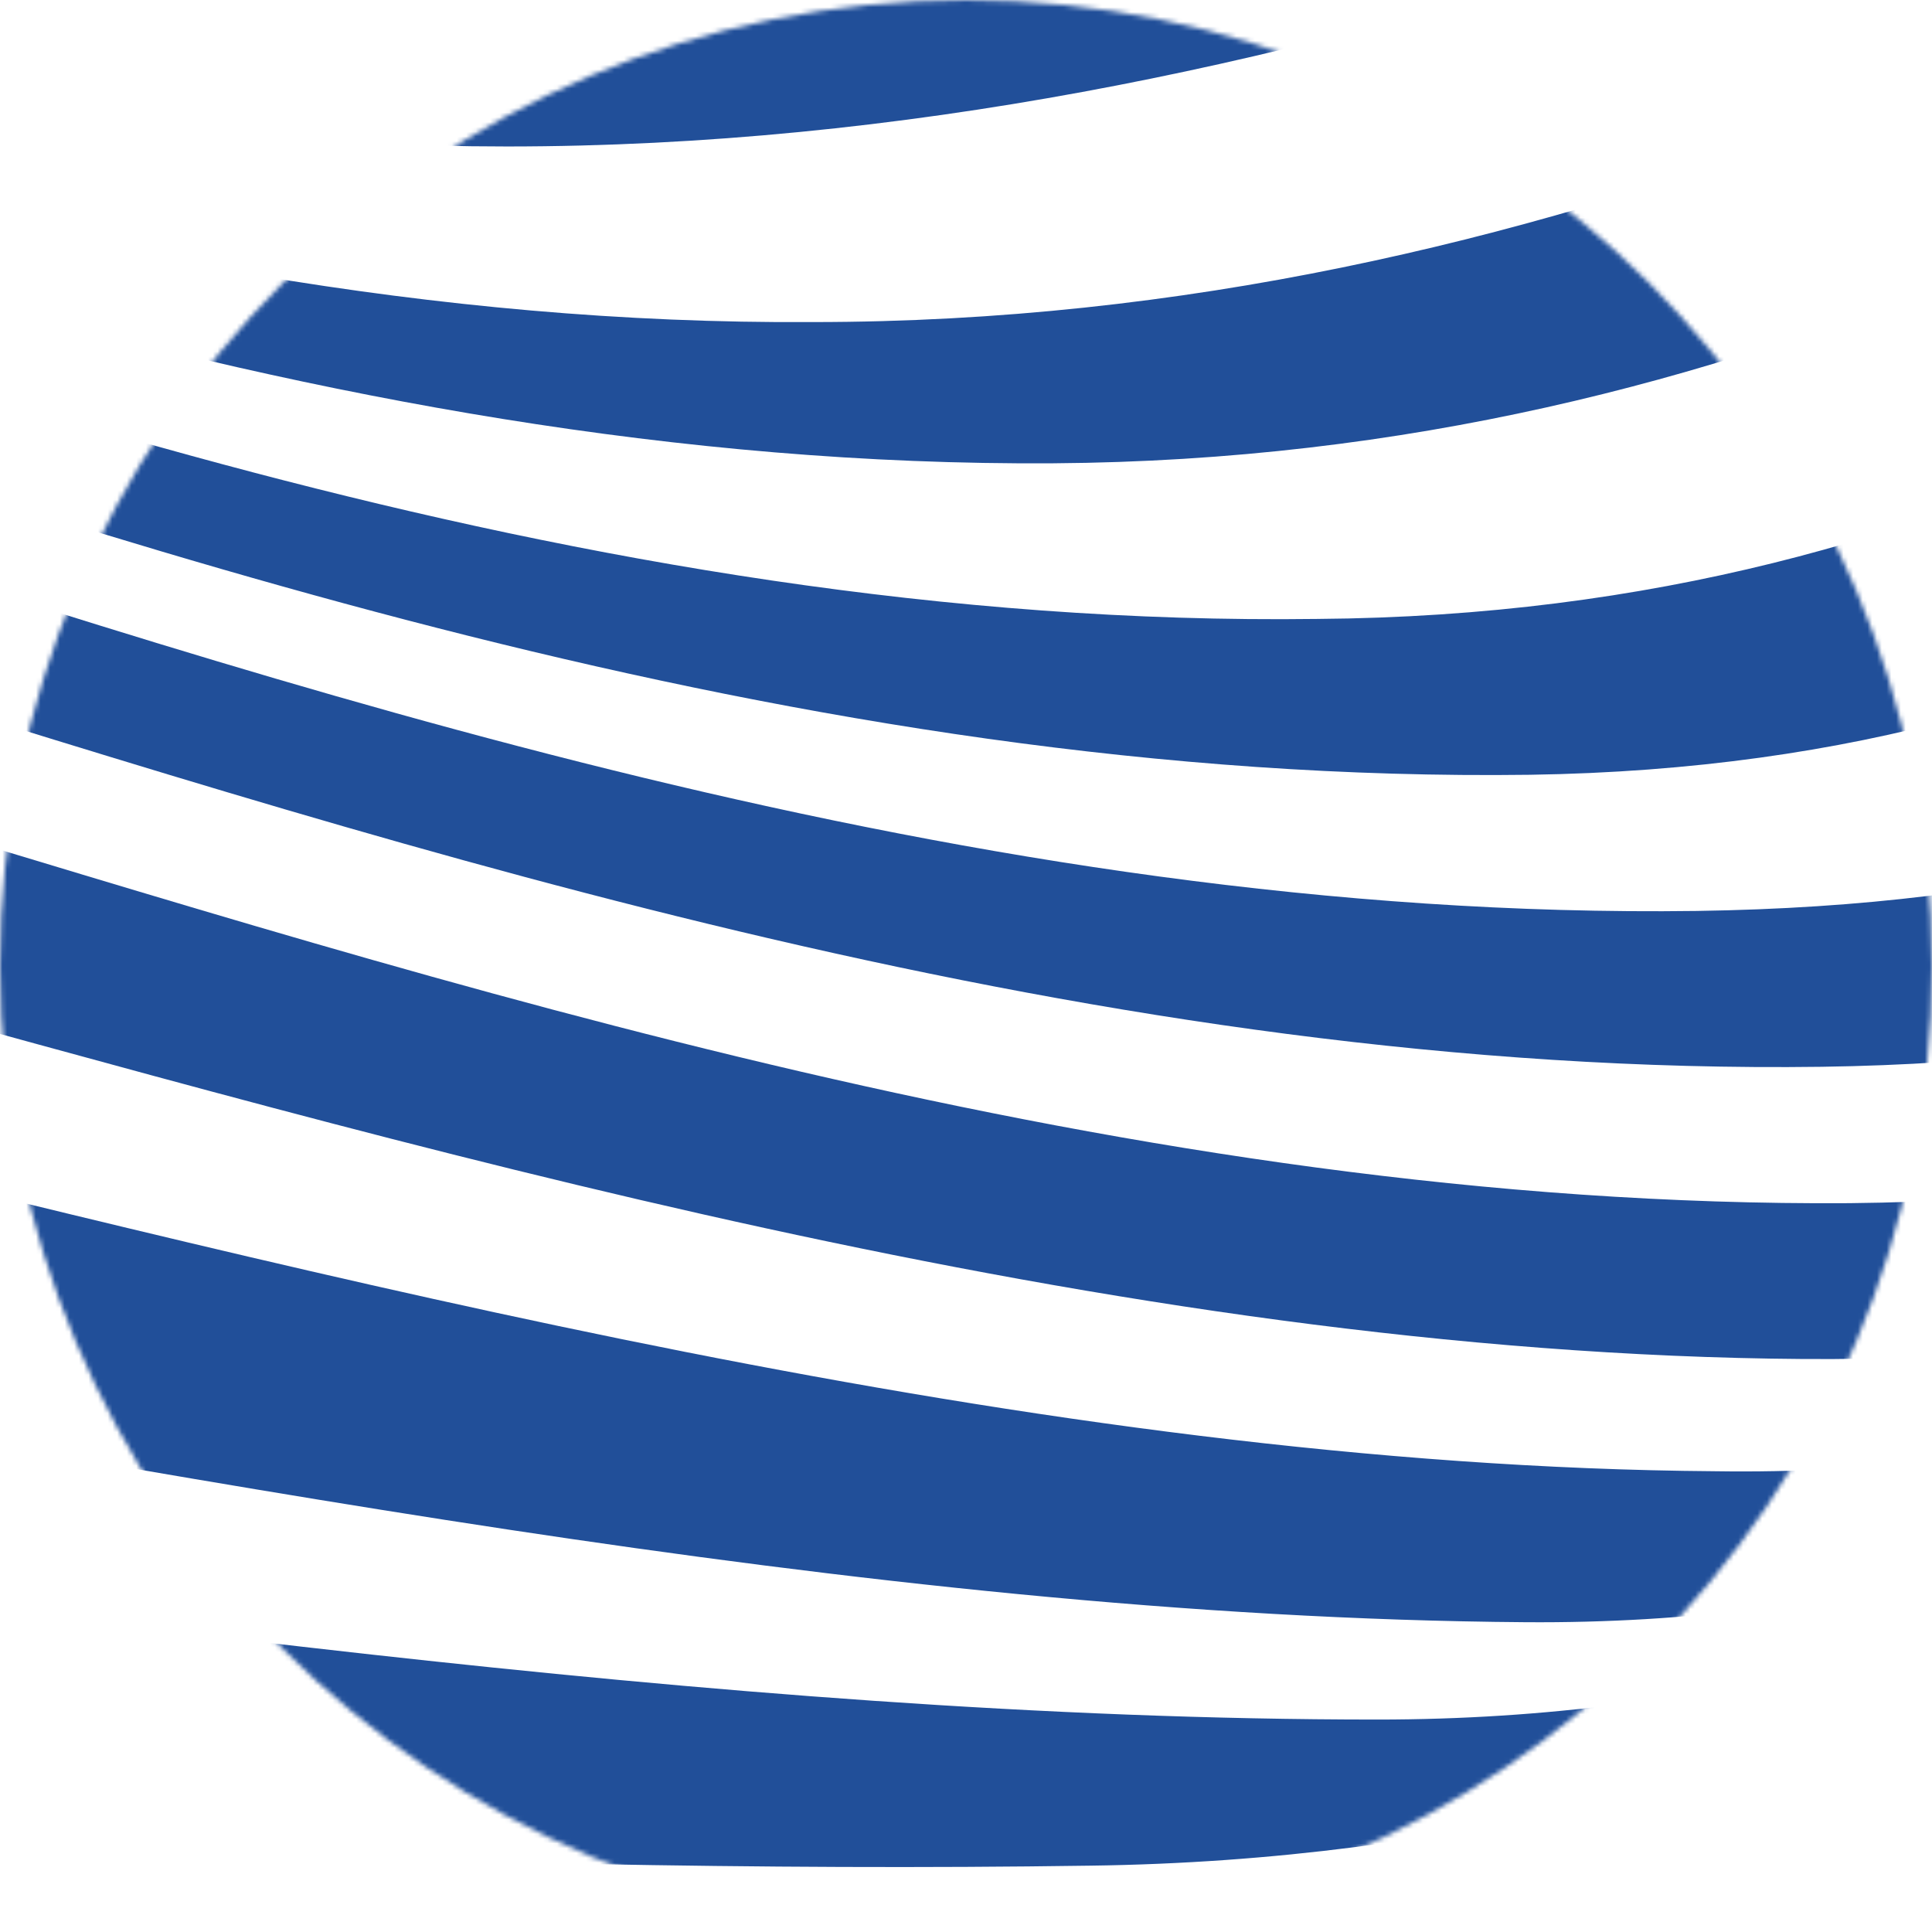
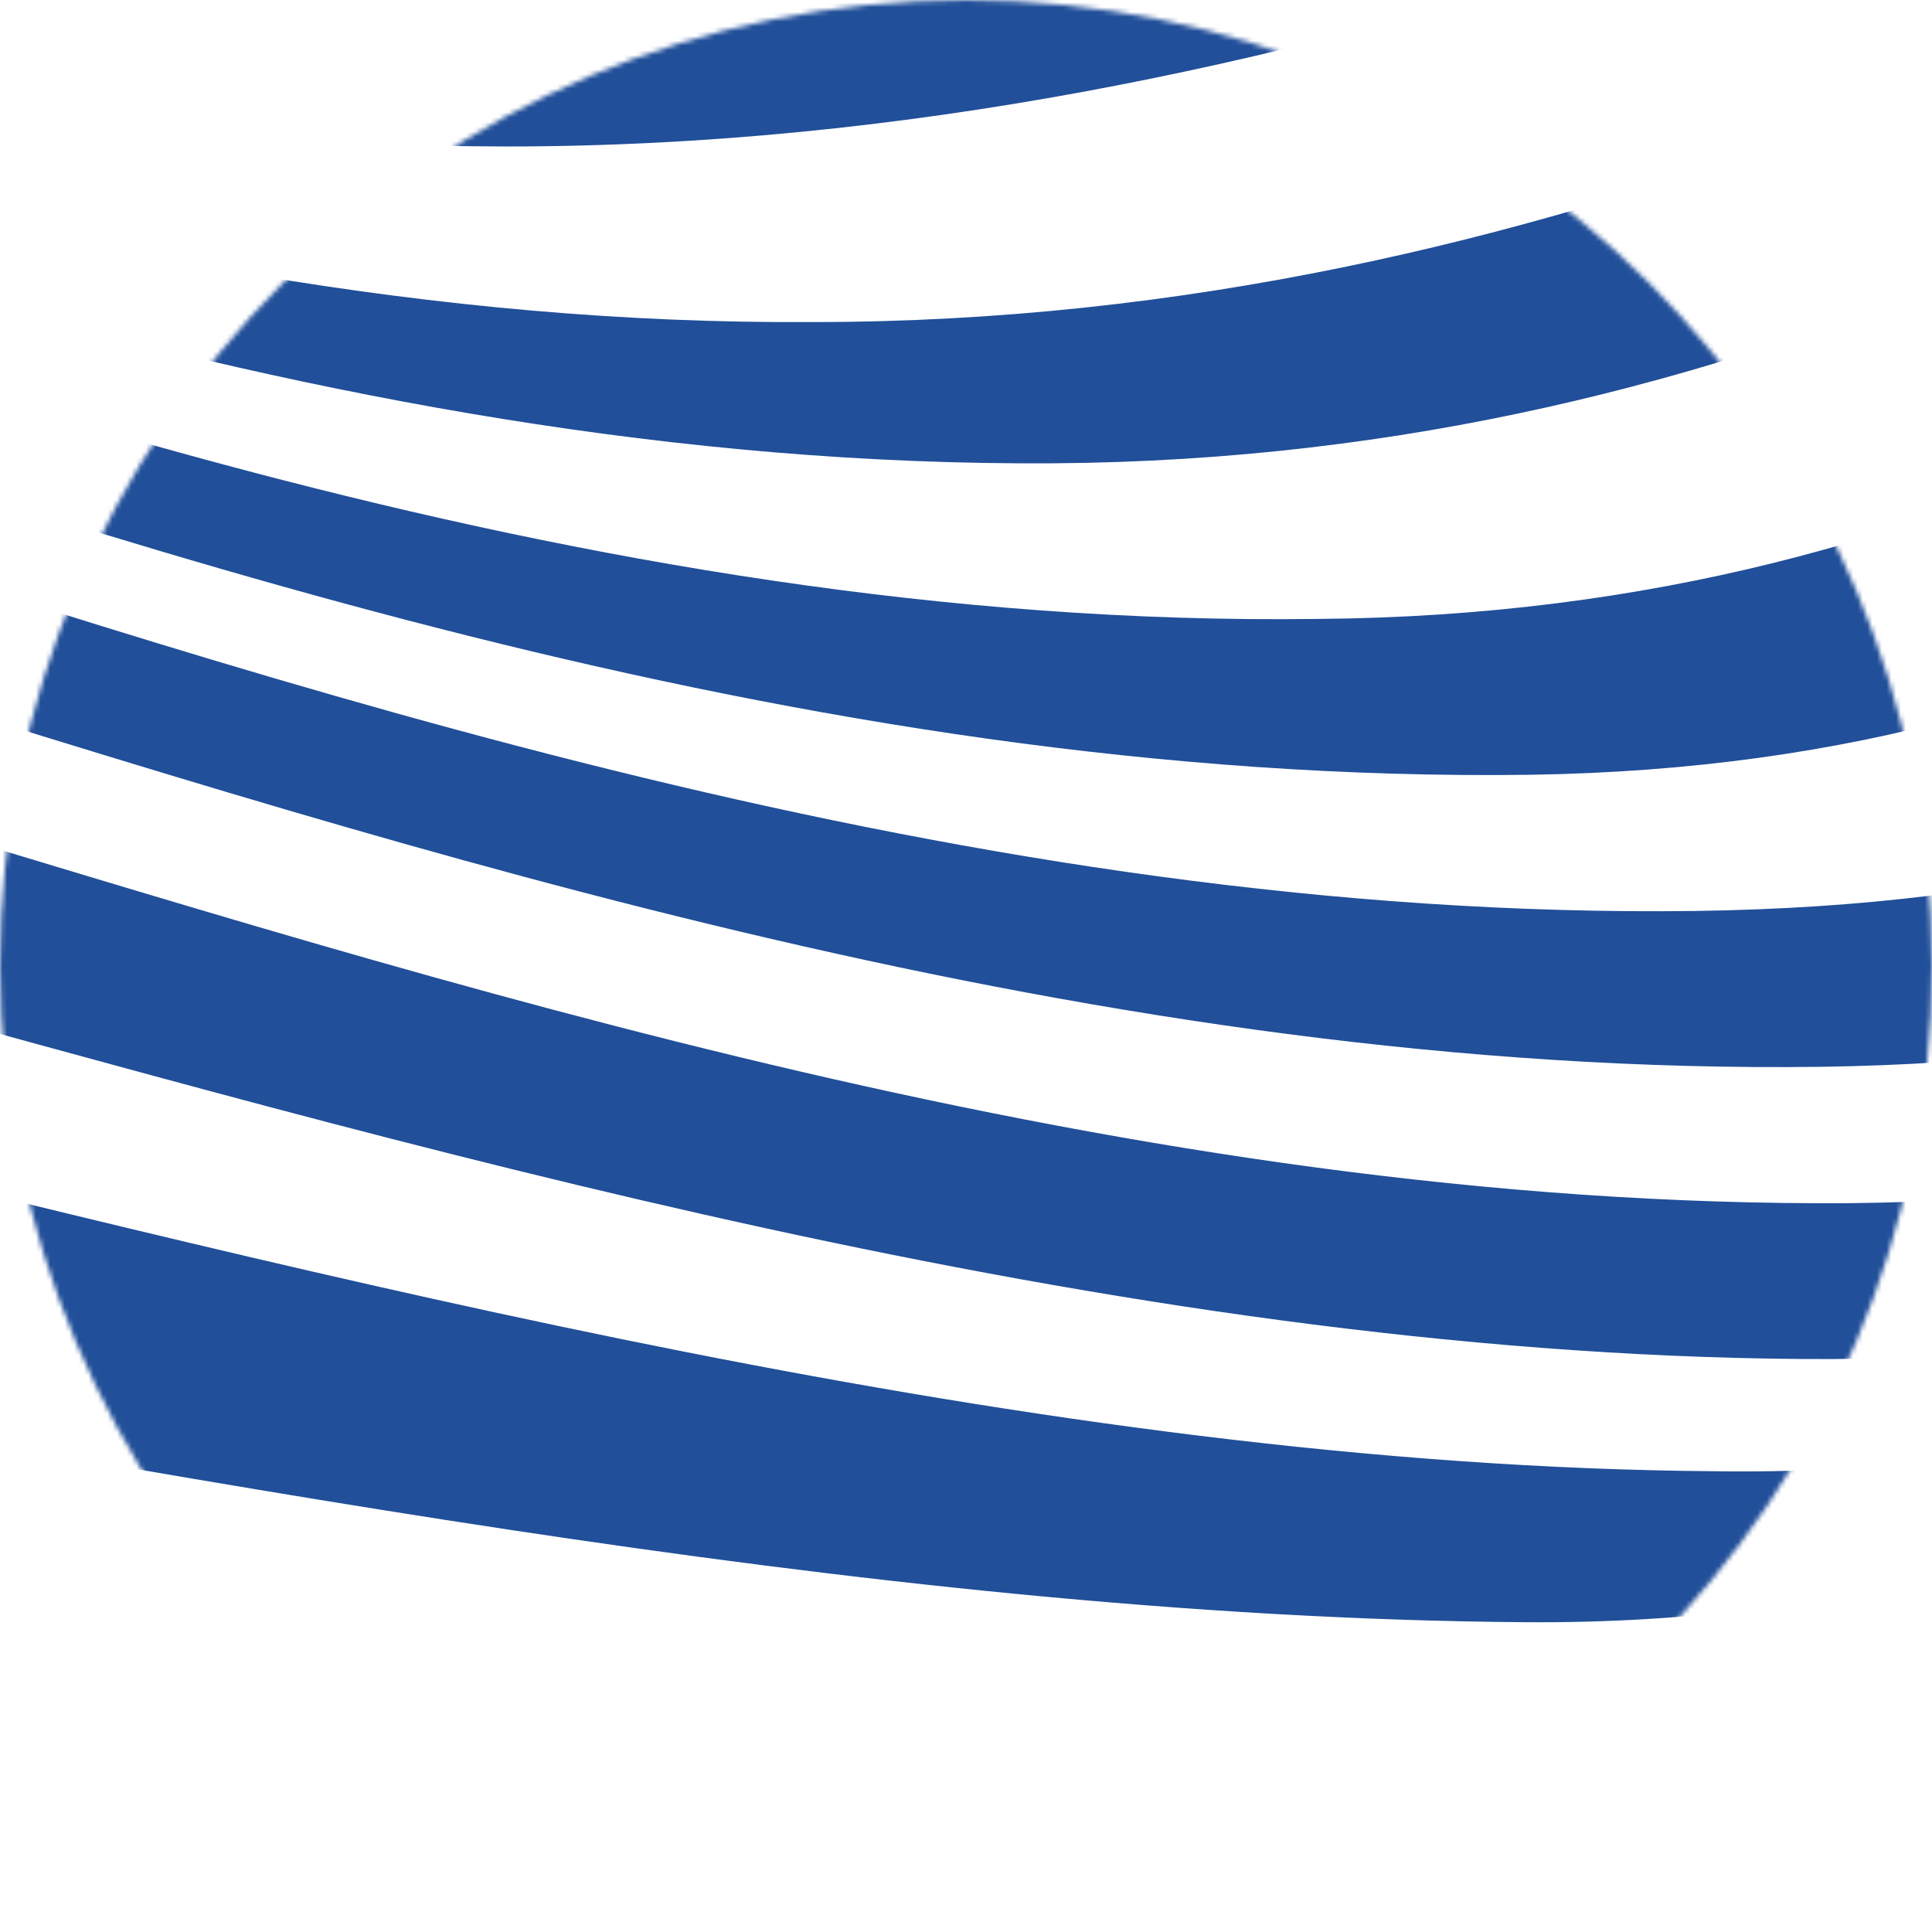
<svg xmlns="http://www.w3.org/2000/svg" width="404" height="404" viewBox="0 0 404 404" fill="none">
  <mask id="mask0_273_1780" style="mask-type:alpha" maskUnits="userSpaceOnUse" x="0" y="0" width="404" height="404">
    <circle cx="202" cy="202" r="202" fill="#D9D9D9" />
  </mask>
  <g mask="url(#mask0_273_1780)">
    <path d="M1121.31 307.613C899.672 335.109 699.327 415.561 516.404 474.626C347.998 529.618 157.332 601.923 -55.594 615.161C-418.538 637.566 -607.268 823.928 -947.95 870.773C-1124.1 895.214 -1235.4 819.854 -1319.6 761.807C-1418.32 693.576 -1515.11 588.684 -1715.45 575.445C-1715.45 592.757 -1715.45 609.051 -1715.45 626.364C-1522.85 640.621 -1418.32 730.238 -1309.93 795.413C-1286.7 809.671 -1260.57 823.928 -1233.47 838.185L-1244.11 835.13C-1266.37 823.928 -1287.67 811.707 -1307.99 800.505C-1418.32 736.348 -1524.79 649.786 -1716.42 636.547C-1716.42 653.86 -1716.42 672.19 -1716.42 689.503C-1562.53 697.65 -1447.36 754.678 -1331.22 808.652L-1342.83 805.597C-1453.17 755.697 -1566.41 703.76 -1714.49 696.631C-1714.49 707.833 -1714.49 719.036 -1714.49 729.219C-1714.49 736.348 -1714.49 744.495 -1714.49 751.623V756.715C-1714.49 776.064 -1714.49 795.413 -1714.49 814.762V816.799C-1714.49 837.167 -1714.49 856.516 -1714.49 876.883C-1714.49 897.251 -1714.49 918.636 -1714.49 939.004C-560.811 939.004 592.864 939.004 1746.54 939.004C1746.54 918.636 1746.54 897.251 1746.54 876.883C1746.54 856.516 1746.54 837.167 1746.54 816.799V814.762C1746.54 806.615 1746.54 798.469 1746.54 790.322C1746.54 779.119 1746.54 767.917 1746.54 756.715C1452.31 752.642 1264.55 618.217 960.646 633.492C618.028 651.823 331.545 768.936 -16.881 775.046C-290.782 780.138 -518.226 859.571 -779.545 886.048C-518.226 857.534 -292.717 776.064 -17.848 770.972C334.448 763.844 619.964 642.658 966.453 624.327C1270.36 607.015 1452.31 747.55 1746.54 752.642C1746.54 734.311 1746.54 715.98 1746.54 696.631C1584.91 689.503 1489.09 636.547 1383.6 586.647C1287.78 540.82 1175.51 500.085 1028.4 513.324C647.063 547.949 358.645 705.797 -32.366 725.146C-324.656 739.403 -537.583 846.332 -805.677 889.104C-807.612 889.104 -809.548 889.104 -811.484 889.104C-540.486 844.295 -330.463 734.311 -34.302 719.036C361.548 698.668 650.935 536.747 1036.14 500.086C1184.22 485.828 1295.52 529.618 1388.44 576.463C1491.03 627.382 1584.91 682.374 1746.54 690.521C1746.54 673.209 1746.54 654.878 1746.54 637.566C1578.13 626.364 1502.64 555.078 1418.44 496.012C1342.95 443.057 1242.29 382.973 1085.5 401.303C875.476 425.744 684.809 494.994 505.758 547.949C338.32 597.849 156.364 658.952 -45.916 672.19C-374.017 694.595 -576.297 838.185 -875.362 889.104C-881.169 889.104 -886.008 889.104 -891.815 889.104C-583.072 838.185 -382.727 686.448 -47.852 664.043C157.332 649.786 340.256 586.647 508.661 535.729C688.681 481.755 881.283 410.469 1093.24 385.01C1251 365.66 1349.72 427.781 1423.28 481.755C1504.58 541.839 1577.17 615.162 1746.54 627.382C1746.54 610.07 1746.54 593.776 1746.54 576.463C1439.73 557.114 1467.8 265.86 1121.31 307.613ZM-789.223 888.085C-782.448 888.085 -774.706 887.067 -767.931 887.067H-769.866C-776.641 887.067 -784.384 888.085 -791.159 888.085C-790.191 888.085 -790.191 888.085 -789.223 888.085Z" fill="#214F99" />
-     <path d="M1117.44 245.537C1006.14 257.757 904.512 289.327 810.63 318.859C710.942 349.411 616.093 383.017 519.308 415.605C350.903 472.634 167.011 544.938 -47.851 558.177C-214.321 568.361 -352.723 621.316 -480.479 668.161C-620.817 719.08 -766.962 783.237 -941.175 808.696C-1114.42 833.137 -1228.63 757.778 -1314.76 700.749C-1416.39 632.518 -1518.01 530.681 -1715.45 516.424C-1715.45 532.718 -1715.45 549.012 -1715.45 565.306C-1514.14 577.526 -1417.36 685.474 -1320.57 754.723C-1237.34 813.788 -1127 889.148 -948.917 864.707C-607.267 817.862 -420.472 627.426 -55.594 606.04C157.333 593.82 349.935 518.46 517.373 463.468C616.093 430.88 714.814 398.293 816.438 367.741C911.287 339.227 1013.88 307.657 1125.18 294.418C1477.48 252.665 1434.89 547.993 1746.54 565.306C1746.54 549.012 1746.54 532.718 1746.54 516.424C1430.05 499.111 1475.54 204.802 1117.44 245.537Z" fill="#214F99" />
    <path d="M1042.91 202.729C837.731 234.298 666.422 313.731 502.856 374.834C357.678 428.807 198.951 493.983 5.382 504.167C-148.506 512.314 -289.812 554.067 -420.471 589.71C-565.649 629.426 -710.826 676.272 -874.392 697.657C-1036.99 719.043 -1160.88 664.051 -1266.37 614.151C-1395.09 554.067 -1520.91 470.56 -1714.48 455.285C-1714.48 470.56 -1714.48 485.836 -1714.48 502.13C-1519.95 518.424 -1414.45 615.169 -1307.99 681.363C-1218.95 737.374 -1101.84 810.697 -931.495 786.256C-759.218 761.815 -612.105 700.713 -470.8 651.831C-342.076 607.022 -203.674 556.104 -38.172 545.92C175.723 531.663 355.743 461.395 522.213 403.348C696.425 343.264 891.931 258.739 1110.66 234.298C1465.86 194.582 1432.96 484.818 1747.51 502.13C1747.51 486.854 1747.51 471.579 1747.51 455.285C1427.15 437.973 1412.63 146.718 1042.91 202.729Z" fill="#214F99" />
-     <path d="M1001.3 162.018C819.343 183.404 672.23 264.874 543.506 321.903C417.686 376.895 276.38 447.163 92.489 455.31C-213.352 469.567 -486.285 541.871 -789.221 563.257C-949.884 574.459 -1088.29 537.798 -1219.91 501.136C-1374.77 457.346 -1527.69 404.391 -1714.48 395.226C-1714.48 409.483 -1714.48 424.758 -1714.48 439.016C-1526.72 453.273 -1396.06 525.577 -1263.47 581.588C-1152.16 628.433 -1021.5 683.425 -859.874 665.094C-546.291 629.451 -297.554 511.32 27.643 491.971C227.02 479.751 385.747 411.52 532.86 353.472C683.844 294.407 854.185 211.919 1054.53 188.496C1398.12 148.78 1435.86 422.722 1746.54 439.016C1746.54 424.758 1746.54 409.483 1746.54 395.226C1569.43 387.079 1469.74 313.756 1367.14 255.709C1279.07 204.79 1160.03 142.669 1001.3 162.018Z" fill="#214F99" />
    <path d="M919.997 127.41C764.174 146.759 653.839 226.192 558.022 280.165C466.076 332.102 352.838 404.407 192.175 407.462C51.837 410.517 -89.469 408.48 -230.775 410.517C-380.791 412.554 -530.808 415.609 -680.824 415.609C-844.39 415.609 -996.343 404.407 -1155.07 385.058C-1339.93 362.653 -1523.82 336.176 -1716.42 335.157C-1716.42 349.415 -1716.42 362.653 -1716.42 376.911C-1374.77 389.131 -1108.61 535.777 -757.284 518.464C-459.187 504.207 -177.543 453.289 121.522 441.068C297.671 433.94 431.234 363.672 546.408 309.698C665.453 253.688 800.952 173.236 975.165 151.85C1132.92 133.52 1257.78 193.604 1350.69 242.486C1460.06 299.514 1566.52 370.801 1744.6 377.929C1744.6 363.672 1744.6 350.433 1744.6 336.176C1562.65 331.084 1439.73 265.908 1315.85 211.934C1215.19 166.108 1074.85 109.079 919.997 127.41Z" fill="#214F99" />
-     <path d="M843.539 92.762C709.008 110.075 636.419 188.489 573.509 238.389C512.535 287.271 430.268 359.576 287.994 359.576C149.592 359.576 1.511 336.153 -131.084 319.859C-278.197 301.528 -425.31 282.179 -576.295 271.996C-653.723 266.904 -730.183 269.959 -807.61 270.977C-901.492 271.996 -995.373 271.996 -1090.22 270.977C-1298.31 269.959 -1506.4 266.904 -1714.48 274.032C-1714.48 287.271 -1714.48 300.51 -1714.48 313.749C-1517.04 311.712 -1323.47 330.043 -1129.9 344.3C-966.338 356.52 -806.643 359.576 -641.14 363.649C-492.092 367.723 -342.075 372.814 -193.027 377.906C-54.624 382.998 89.585 392.163 227.987 390.127C381.875 388.09 484.467 315.786 564.799 264.867C648.034 212.93 745.786 132.479 892.899 115.166C1045.82 95.817 1193.9 151.828 1300.36 193.581C1431.99 245.518 1562.65 307.639 1746.54 312.73C1746.54 299.492 1746.54 286.253 1746.54 273.014C1558.78 269.959 1414.57 211.912 1269.39 164.048C1157.12 127.387 994.523 72.395 843.539 92.762Z" fill="#214F99" />
    <path d="M784.5 51.02C662.551 68.332 623.837 144.71 585.123 191.555C546.409 238.4 494.145 309.686 358.646 307.649C216.373 306.631 65.388 265.896 -57.528 236.363C-199.802 202.757 -343.044 165.077 -499.835 147.765C-580.166 138.6 -656.626 145.728 -736.958 149.802C-839.55 155.912 -941.174 163.04 -1042.8 170.169C-1266.37 186.463 -1488.98 203.775 -1714.48 213.959C-1714.48 226.18 -1714.48 238.4 -1714.48 250.621C-1499.62 242.474 -1284.76 236.363 -1068.93 230.253C-971.177 227.198 -873.424 224.143 -776.64 221.088C-697.276 218.033 -620.816 212.941 -542.42 220.069C-389.5 233.308 -244.323 260.804 -98.178 285.245C30.546 306.631 179.594 338.2 318.965 339.219C457.367 340.237 528.02 267.933 578.348 220.069C630.612 171.188 689.65 93.791 817.406 76.479C966.455 56.111 1137.76 110.085 1252.94 145.728C1404.89 191.555 1555.87 247.565 1745.57 250.621C1745.57 238.4 1745.57 226.18 1745.57 213.959C1552.97 210.904 1393.28 158.967 1232.61 116.195C1114.54 83.607 932.58 30.652 784.5 51.02Z" fill="#214F99" />
    <path d="M758.368 -1.981C519.31 31.625 676.101 248.538 386.715 251.594C236.698 252.612 90.553 204.749 -28.492 169.105C-163.991 128.371 -306.265 77.452 -468.864 61.158C-645.012 43.846 -852.131 75.415 -1021.5 93.746C-1249.92 118.187 -1480.27 149.756 -1714.48 152.811C-1714.48 167.069 -1714.48 173.179 -1714.48 187.436C-1483.17 179.289 -1256.69 154.848 -1030.22 134.481C-926.656 125.315 -822.128 116.15 -717.601 109.021C-637.269 103.93 -559.841 97.819 -479.51 105.966C-319.815 123.279 -178.509 168.087 -38.171 205.767C81.842 238.355 231.859 283.163 377.036 284.181C655.776 286.218 535.763 63.195 769.015 29.588C916.128 8.203 1103.89 61.158 1224.87 92.728C1388.44 134.481 1553.94 184.381 1746.54 187.436C1746.54 173.179 1746.54 167.069 1746.54 152.811C1553.94 147.72 1385.53 98.838 1219.06 59.121C1097.12 30.607 904.513 -22.349 758.368 -1.981Z" fill="#214F99" />
    <path d="M785.461 -63.086C545.435 -29.48 635.445 186.415 354.769 190.488C202.817 192.525 57.64 142.625 -60.438 104.945C-194.969 62.173 -337.242 7.181 -500.809 -8.094C-675.989 -24.388 -876.334 6.163 -1042.8 27.549C-1261.54 55.045 -1484.14 91.706 -1712.55 92.725C-1712.55 105.963 -1712.55 112.074 -1712.55 125.312C-1479.3 123.276 -1250.89 89.669 -1026.35 64.21C-856.009 44.861 -651.793 14.31 -474.677 30.604C-311.11 45.879 -169.805 98.835 -34.306 140.588C84.74 177.249 229.917 225.113 380.901 223.076C662.545 219.003 532.853 4.126 769.008 -30.498C914.185 -51.884 1104.85 2.089 1225.83 31.622C1390.37 72.357 1556.84 121.239 1749.44 125.312C1749.44 112.074 1749.44 105.963 1749.44 92.725C1559.74 88.651 1398.11 39.769 1237.45 -0.966C1114.53 -31.517 929.671 -83.454 785.461 -63.086Z" fill="#214F99" />
    <path d="M841.604 -124.15C709.009 -107.856 632.549 -34.533 565.767 14.349C499.954 62.212 415.751 128.406 275.413 129.425C120.557 131.461 -24.62 76.469 -140.762 36.753C-274.325 -9.074 -415.631 -69.158 -583.069 -86.47C-751.474 -103.782 -939.237 -69.158 -1094.09 -43.699C-1294.44 -11.111 -1497.69 31.661 -1713.52 33.698C-1713.52 45.918 -1713.52 52.029 -1713.52 64.249C-1489.94 63.231 -1276.05 23.514 -1066.03 -6.019C-903.427 -29.441 -709.857 -62.029 -537.58 -44.717C-372.078 -28.423 -229.804 29.624 -96.241 73.414C20.869 112.112 166.046 164.049 319.934 162.013C456.4 159.976 523.182 94.8 576.414 46.937C628.677 -0.927 686.748 -74.25 811.601 -91.562C955.81 -110.911 1132.93 -61.011 1250.04 -29.441C1405.86 12.312 1560.72 60.175 1747.51 64.249C1747.51 52.029 1747.51 45.918 1747.51 33.698C1565.55 29.624 1419.41 -18.239 1269.39 -61.011C1152.28 -94.617 985.814 -142.48 841.604 -124.15Z" fill="#214F99" />
    <path d="M913.224 -186.227C759.336 -168.915 645.13 -97.629 543.506 -47.728C447.689 -0.883 325.74 67.347 169.916 67.347C11.189 68.366 -133.988 6.245 -248.194 -36.526C-379.821 -86.427 -521.127 -152.621 -691.469 -172.988C-850.196 -192.337 -1021.5 -151.603 -1160.88 -121.051C-1337.02 -81.335 -1514.14 -31.435 -1714.48 -27.361C-1714.48 -16.159 -1714.48 -11.067 -1714.48 0.135C-1506.4 -2.92 -1316.7 -48.747 -1128.94 -85.408C-981.823 -113.923 -802.771 -151.602 -639.205 -132.253C-470.799 -112.904 -328.525 -49.765 -196.898 -1.902C-81.724 38.833 63.453 97.899 220.245 96.88C368.325 95.862 471.885 29.668 554.152 -18.196C638.355 -67.078 736.108 -139.382 879.349 -156.694C1024.53 -174.007 1177.45 -129.198 1291.65 -93.555C1432.96 -50.784 1570.39 -2.92 1746.54 1.153C1746.54 -10.049 1746.54 -15.141 1746.54 -26.343C1575.23 -30.416 1447.48 -78.28 1313.91 -122.07C1201.64 -159.749 1058.4 -202.521 913.224 -186.227Z" fill="#214F99" />
    <path d="M988.716 -248.406C809.664 -231.094 656.744 -160.826 520.278 -109.907C396.393 -64.081 233.794 6.187 60.55 5.169C-101.081 4.15 -248.194 -64.081 -359.497 -109.907C-490.156 -162.863 -631.462 -236.185 -804.707 -259.608C-956.659 -280.994 -1108.61 -235.167 -1229.59 -198.506C-1379.61 -152.679 -1527.69 -95.65 -1714.48 -89.54C-1714.48 -79.356 -1714.48 -74.264 -1714.48 -64.081C-1521.88 -69.172 -1361.22 -123.146 -1200.56 -166.936C-1071.83 -201.561 -912.138 -244.332 -757.282 -223.965C-585.005 -201.561 -444.667 -131.293 -313.04 -79.356C-200.769 -34.548 -54.624 30.628 106.039 30.628C271.541 30.628 417.686 -37.603 529.956 -84.448C651.905 -135.367 789.339 -205.634 957.745 -222.947C1101.95 -238.222 1233.58 -197.487 1341.01 -159.808C1464.9 -114.999 1582.01 -68.154 1746.54 -64.081C1746.54 -74.264 1746.54 -79.356 1746.54 -89.54C1585.88 -93.613 1477.48 -140.459 1360.37 -186.285C1255.84 -224.983 1132.93 -262.663 988.716 -248.406Z" fill="#214F99" />
  </g>
</svg>